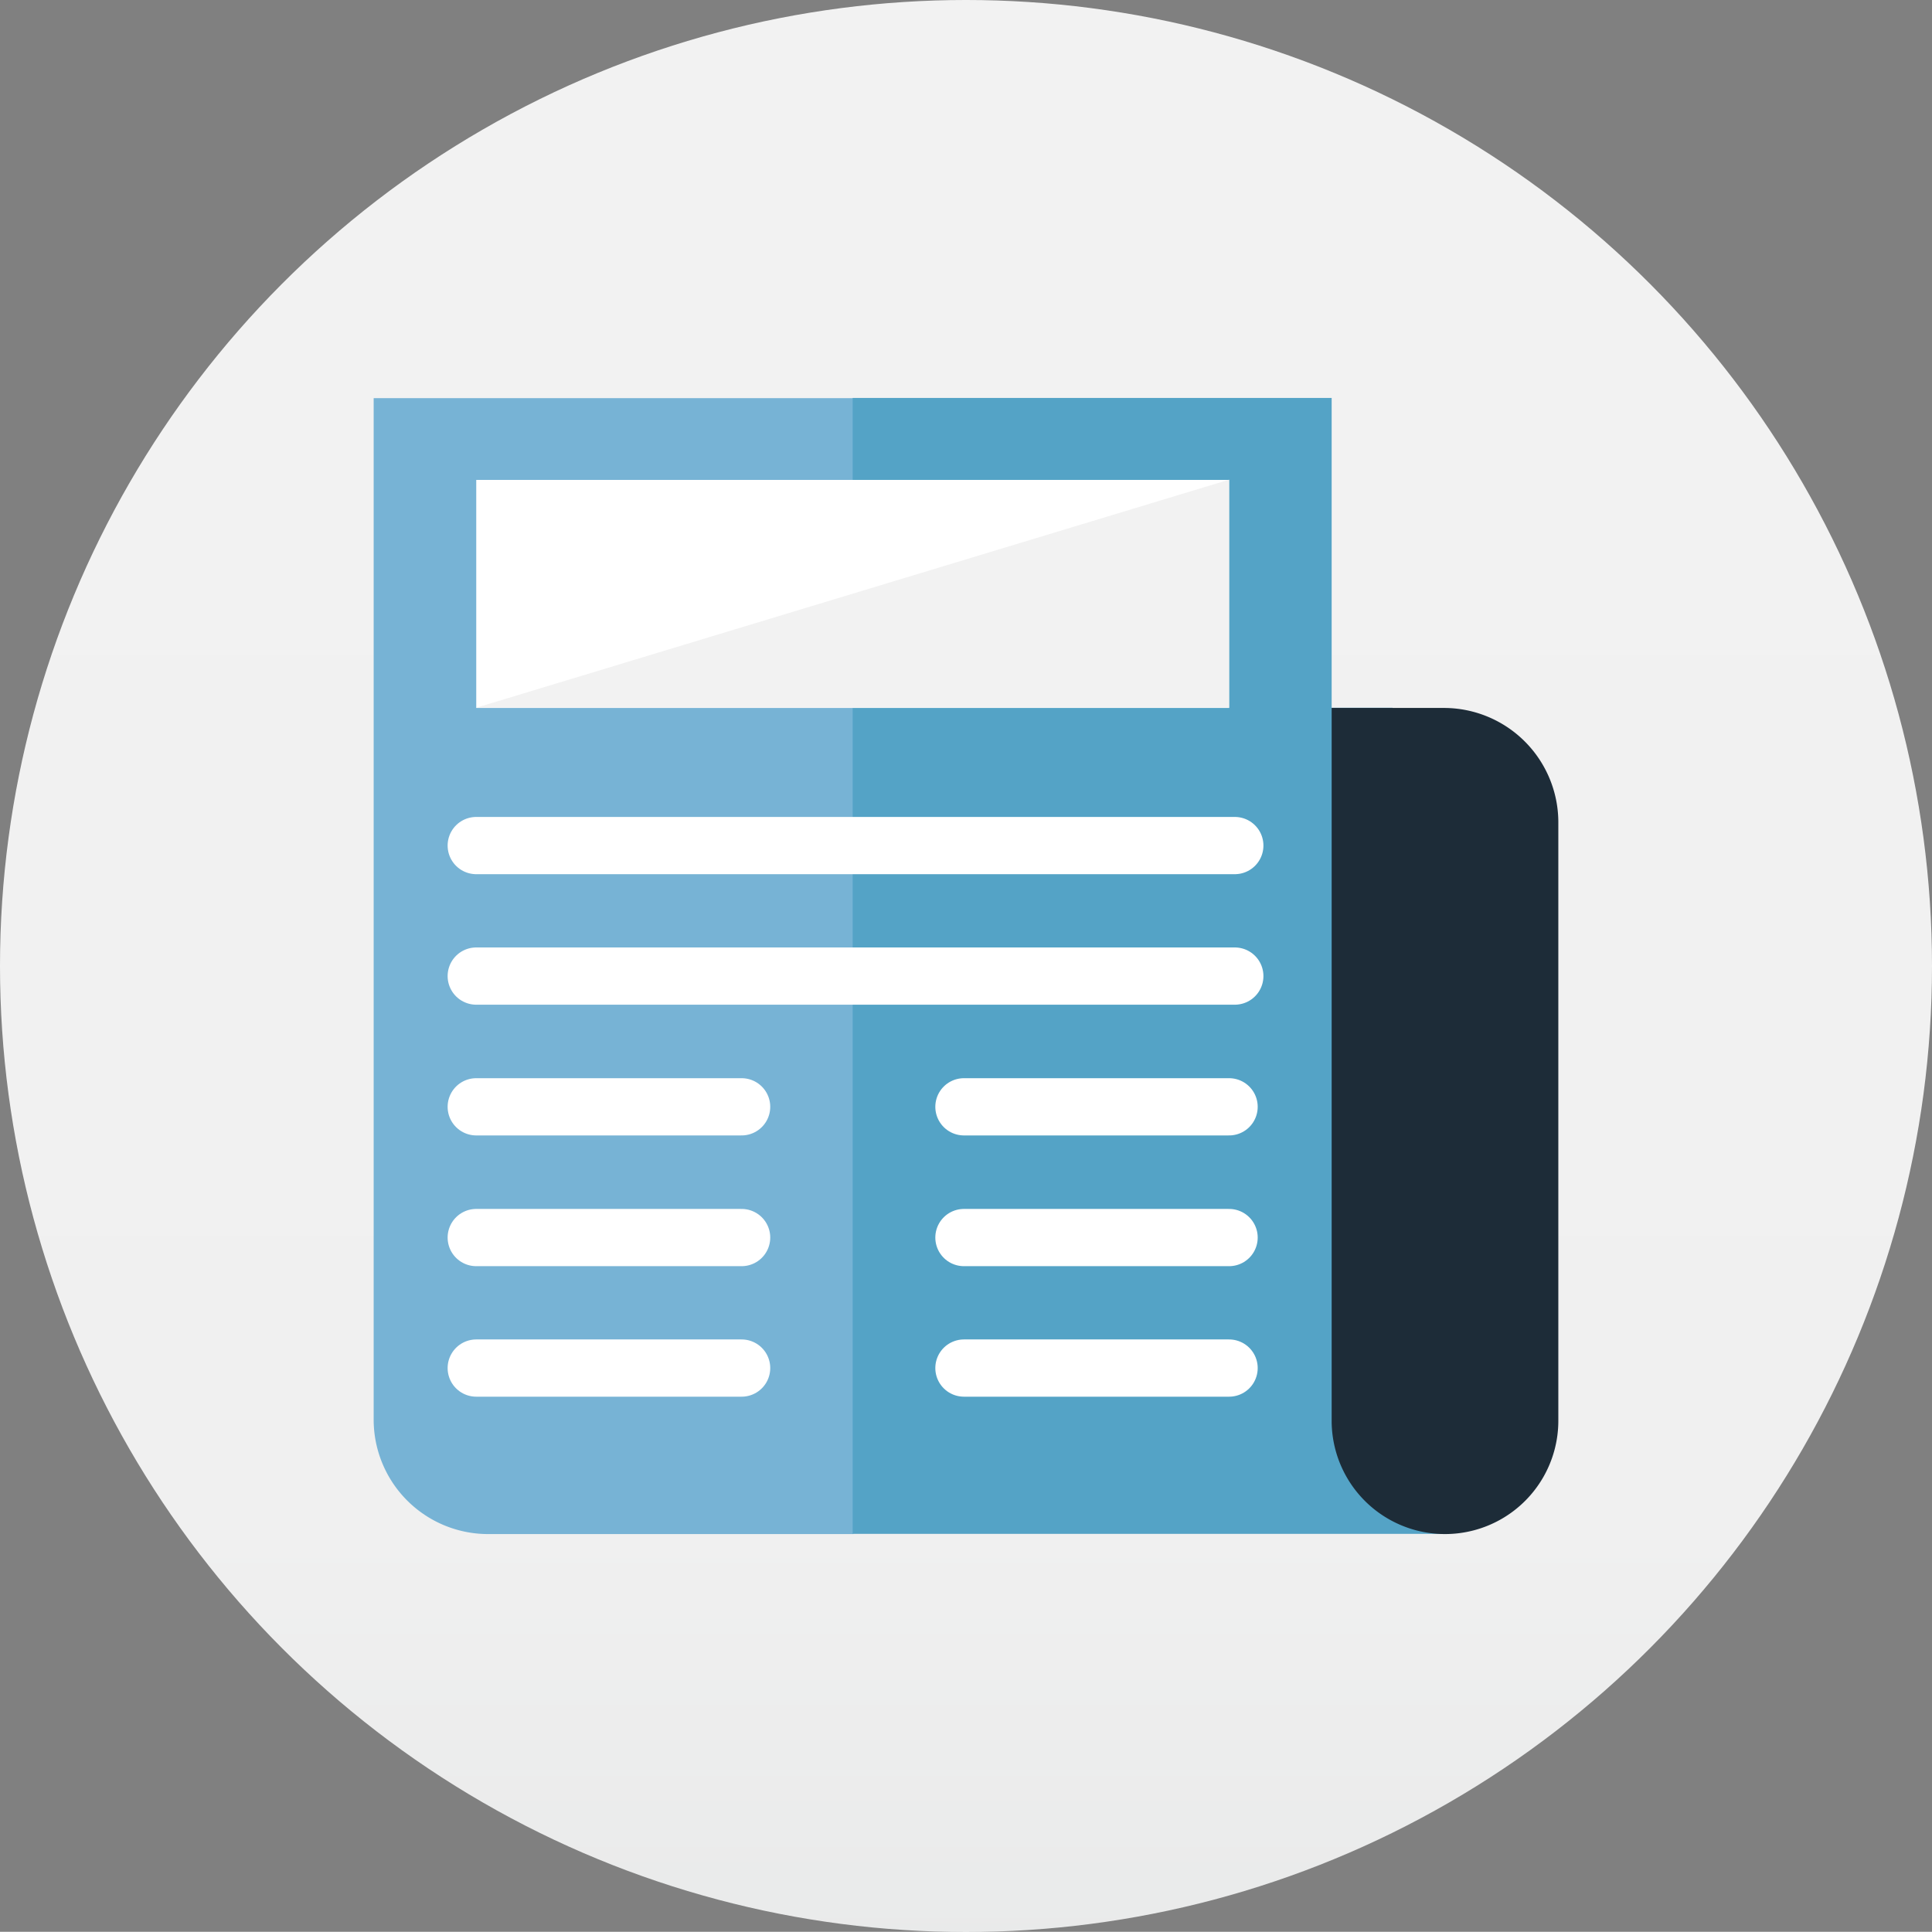
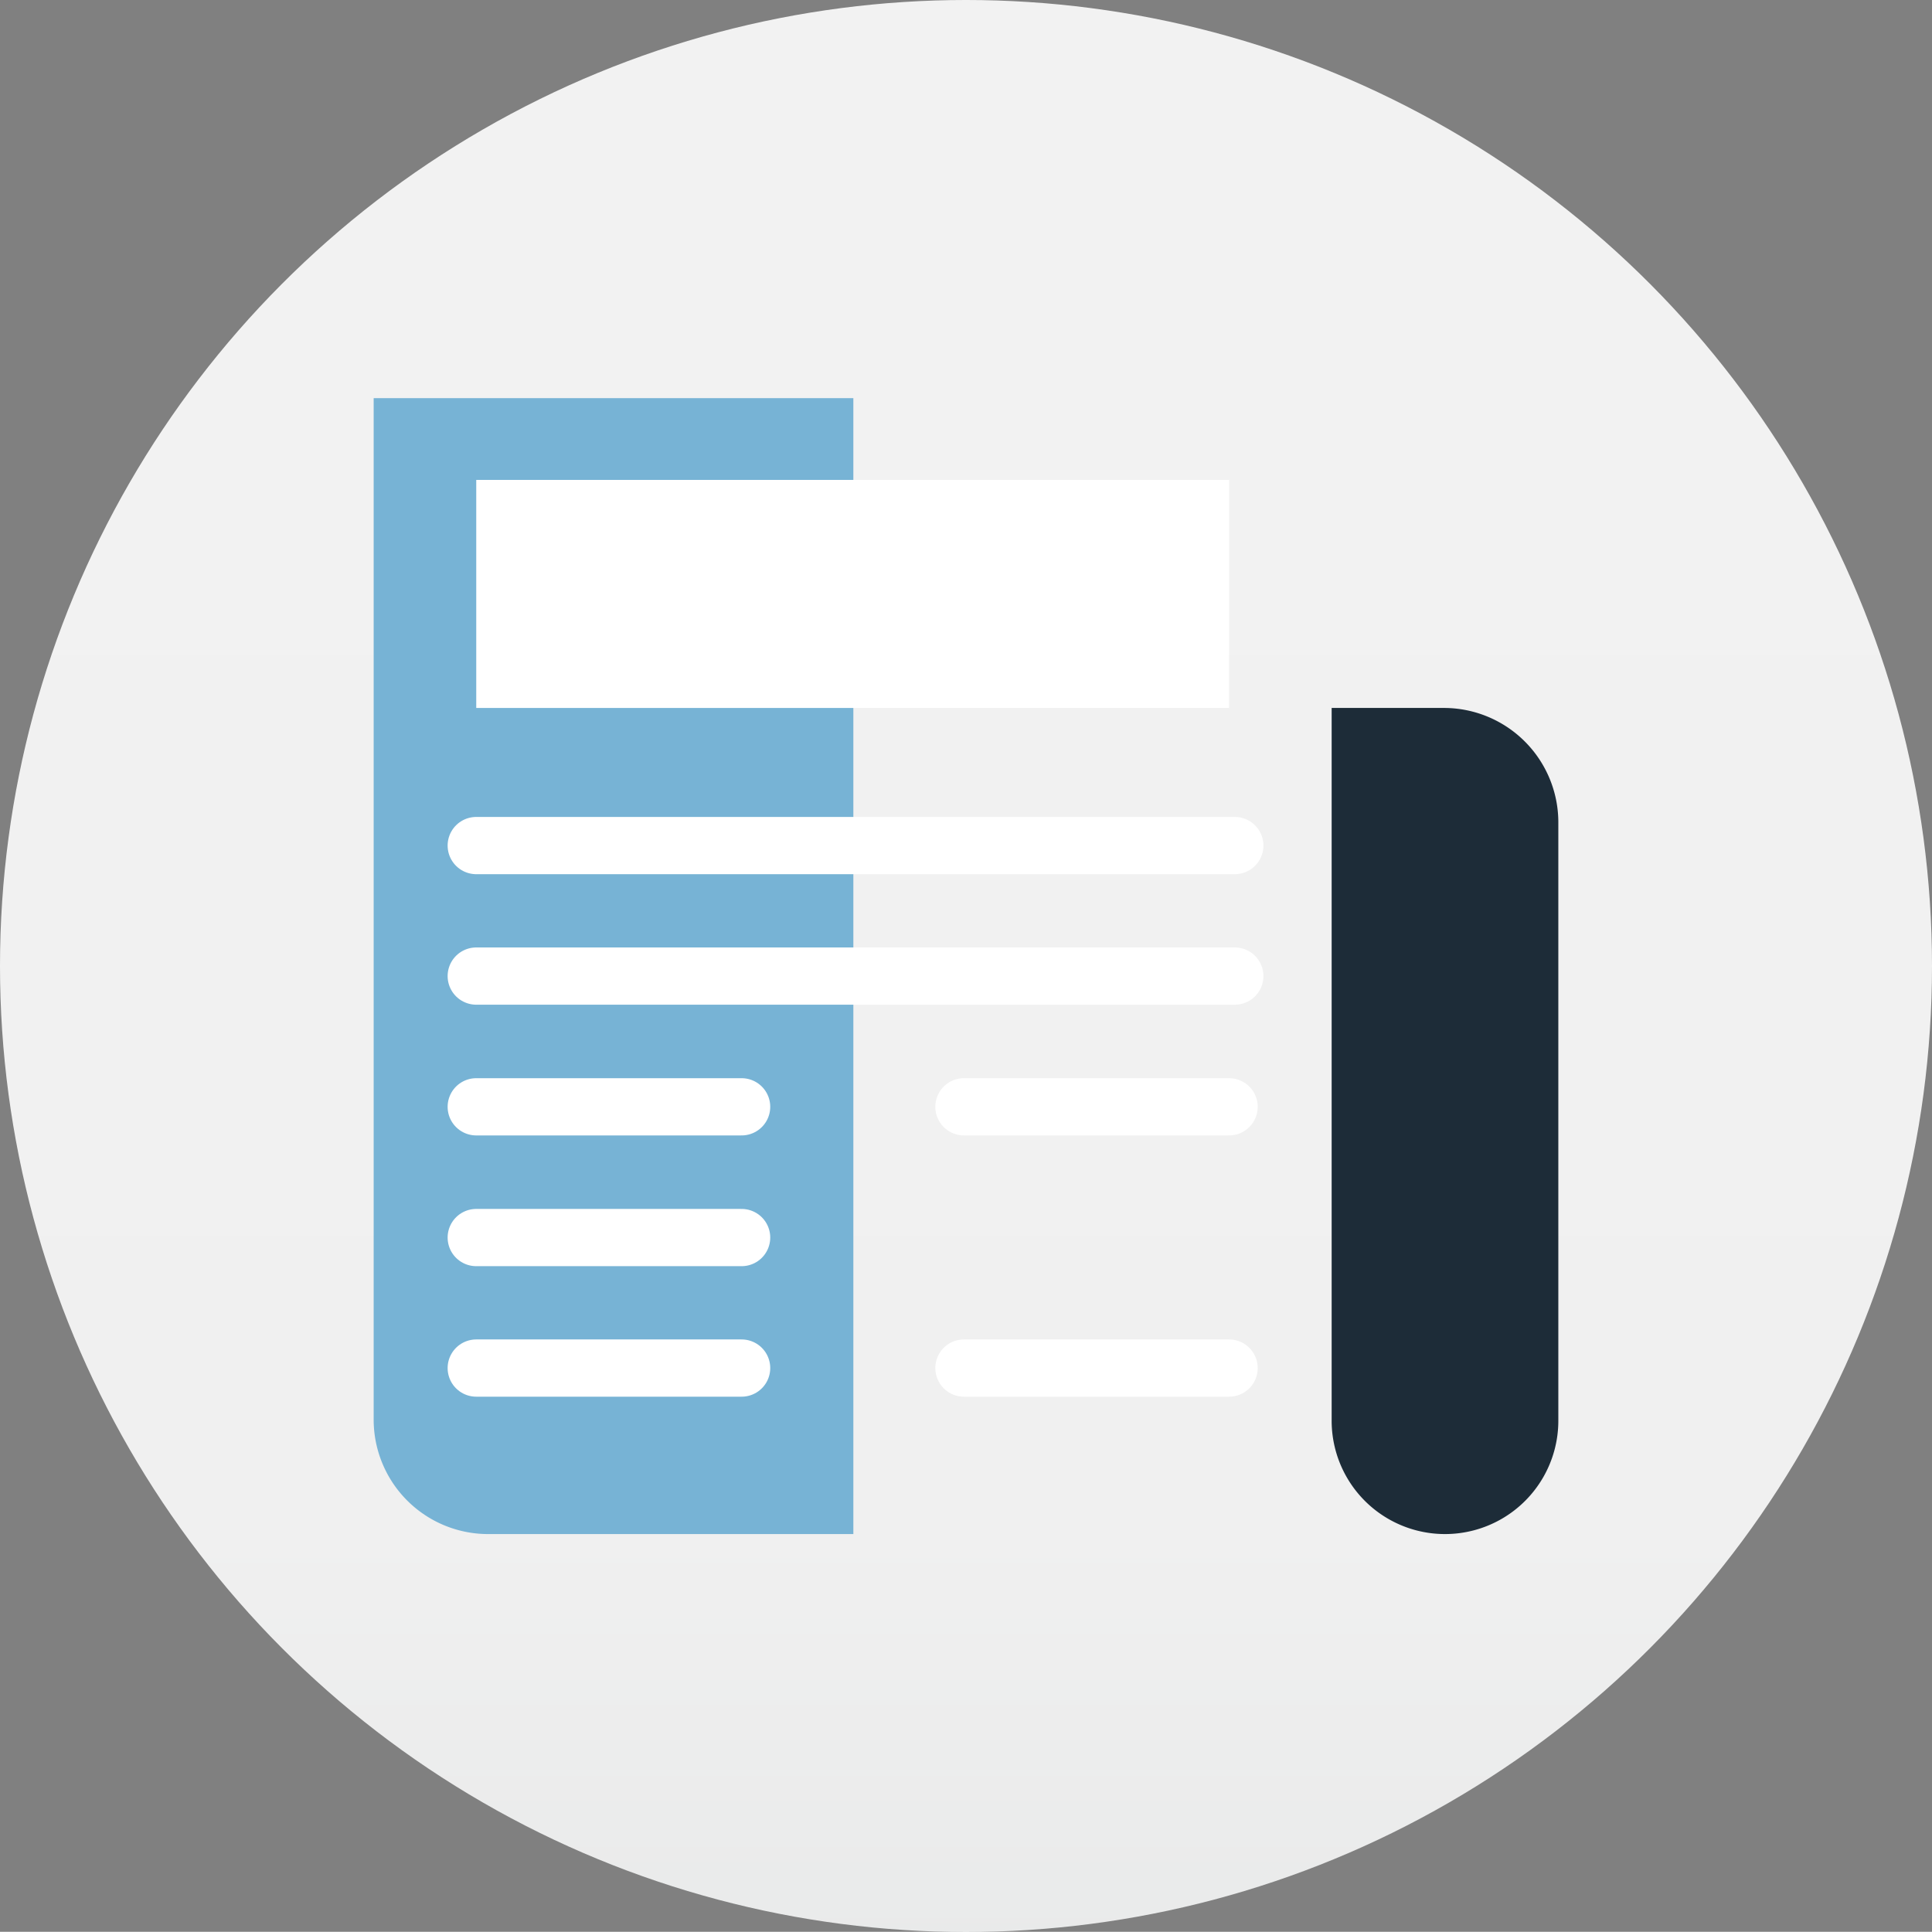
<svg xmlns="http://www.w3.org/2000/svg" id="Layer_1" data-name="Layer 1" viewBox="0 0 84.38 84.37">
  <rect x="0" y="0" width="84.38" height="84.37" fill="#808080" stroke="none" />
  <defs>
    <style>.cls-1{fill:url(#linear-gradient);}.cls-2{fill:#77b3d5;}.cls-3{fill:#54a3c6;}.cls-4{fill:#1d2c38;}.cls-5{fill:#fff;}.cls-6{fill:#f2f2f2;}.cls-7{fill:none;stroke:#fff;stroke-linecap:round;stroke-linejoin:round;stroke-width:2.5px;}</style>
    <linearGradient id="linear-gradient" x1="3419.08" y1="9030.36" x2="3478.74" y2="8970.7" gradientTransform="matrix(-0.71, -0.71, -0.71, 0.71, 8845.19, -3883.36)" gradientUnits="userSpaceOnUse">
      <stop offset="0" stop-color="#dbdcdd" />
      <stop offset="0.02" stop-color="#dededf" />
      <stop offset="0.18" stop-color="#e9eaea" />
      <stop offset="0.4" stop-color="#f0f0f0" />
      <stop offset="1" stop-color="#f2f2f2" />
    </linearGradient>
  </defs>
  <title>link-building-icon-11</title>
  <circle class="cls-1" cx="42.19" cy="42.19" r="42.19" />
  <path class="cls-2" d="M2466.84,7209.41v44.66a5,5,0,0,0,4.95,4.95h16v-49.61h-20.92Z" transform="translate(-2450.52 -7192.02)" />
-   <polygon class="cls-3" points="60.82 30.91 58.16 30.91 58.16 17.38 37.24 17.38 37.24 66.99 63.11 66.99 60.82 30.91" />
  <path class="cls-4" d="M2513.63,7222.94h-4.95v31.13a4.95,4.95,0,1,0,9.9,0v-26.18A5,5,0,0,0,2513.63,7222.94Z" transform="translate(-2450.52 -7192.02)" />
  <rect class="cls-5" x="20.8" y="20.96" width="32.88" height="9.96" />
-   <polygon class="cls-6" points="20.8 30.91 53.68 20.95 53.68 30.91 20.8 30.91" />
  <line class="cls-7" x1="32.39" y1="48.34" x2="20.8" y2="48.34" />
  <line class="cls-7" x1="53.68" y1="48.34" x2="42.1" y2="48.34" />
  <line class="cls-7" x1="32.39" y1="54.05" x2="20.8" y2="54.05" />
  <line class="cls-7" x1="53.93" y1="36.93" x2="20.8" y2="36.93" />
  <line class="cls-7" x1="53.93" y1="42.63" x2="20.8" y2="42.63" />
-   <line class="cls-7" x1="53.68" y1="54.05" x2="42.1" y2="54.05" />
  <line class="cls-7" x1="32.39" y1="59.75" x2="20.8" y2="59.75" />
  <line class="cls-7" x1="53.68" y1="59.75" x2="42.1" y2="59.75" />
</svg>